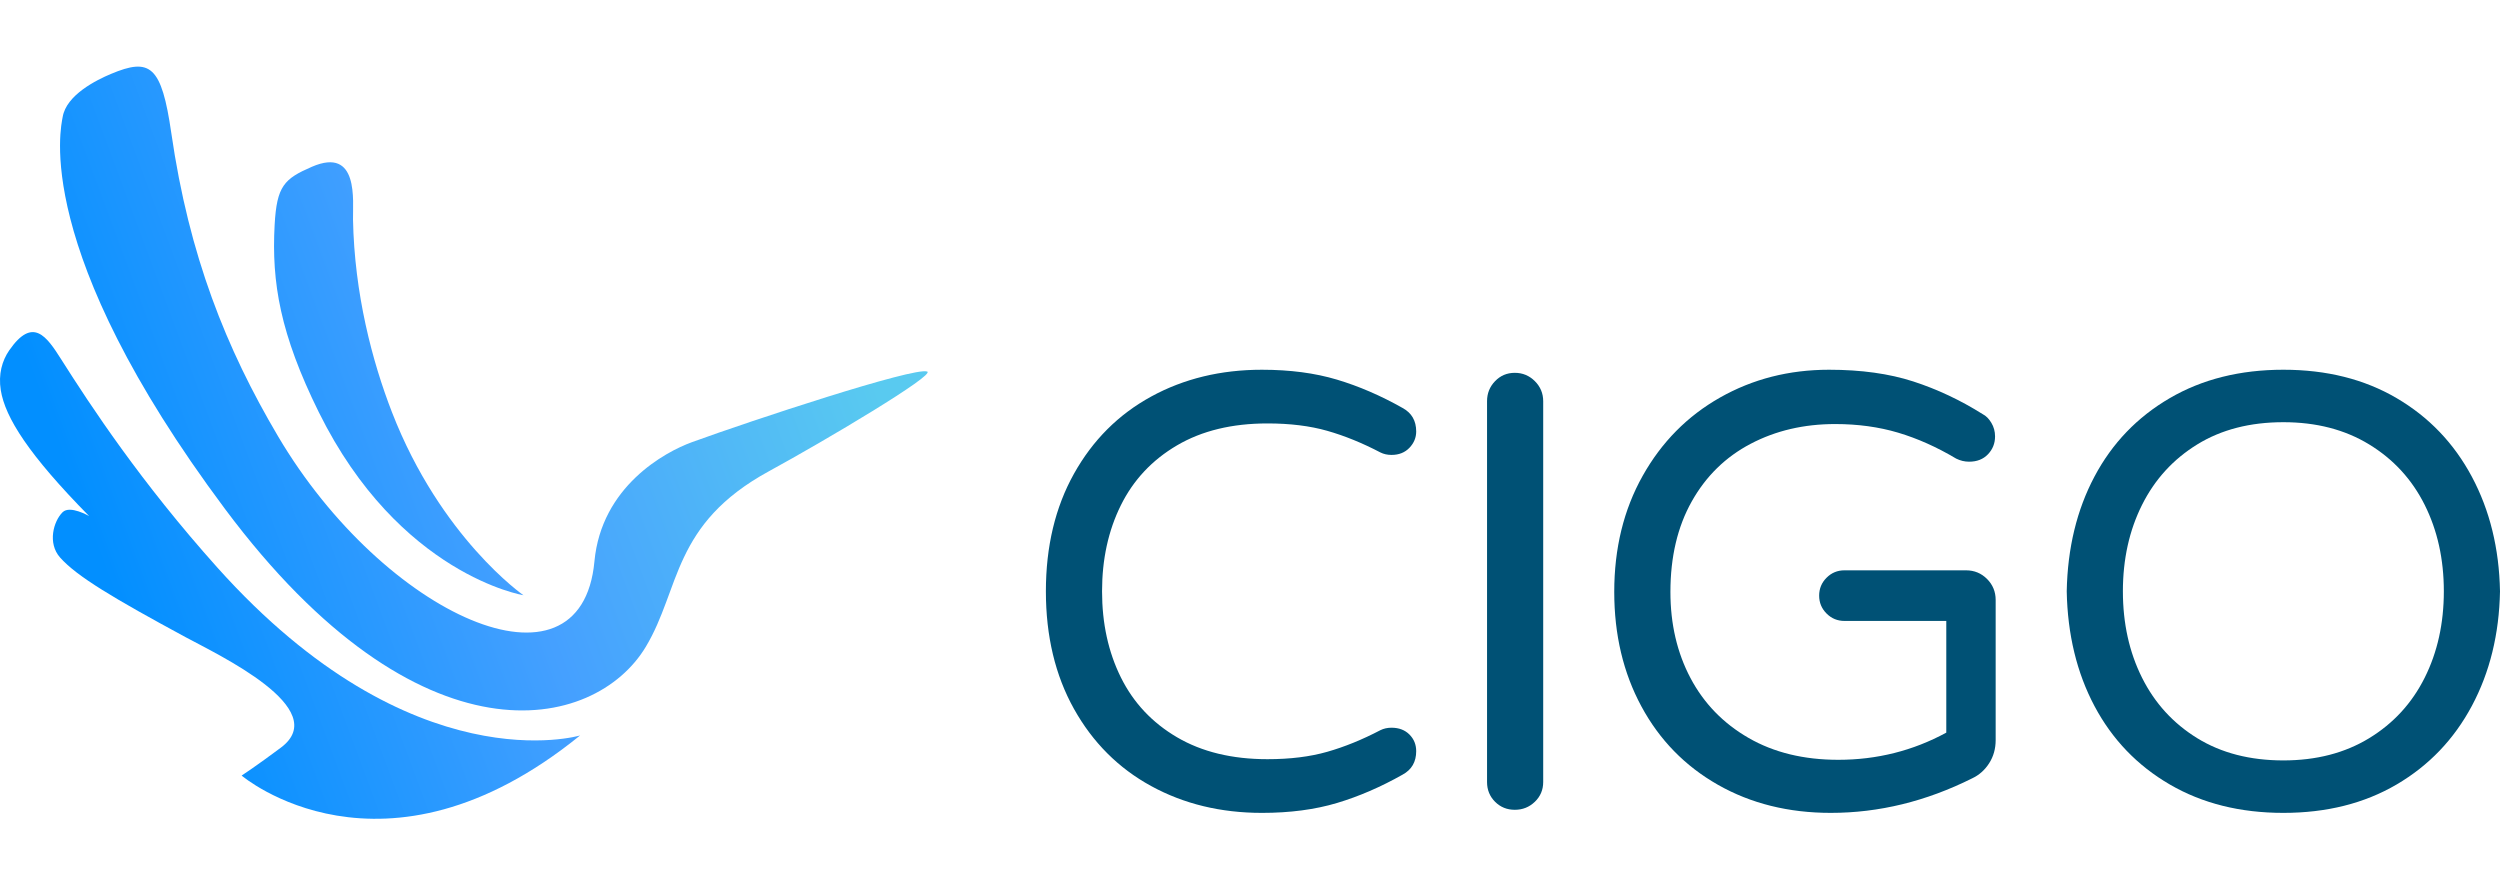
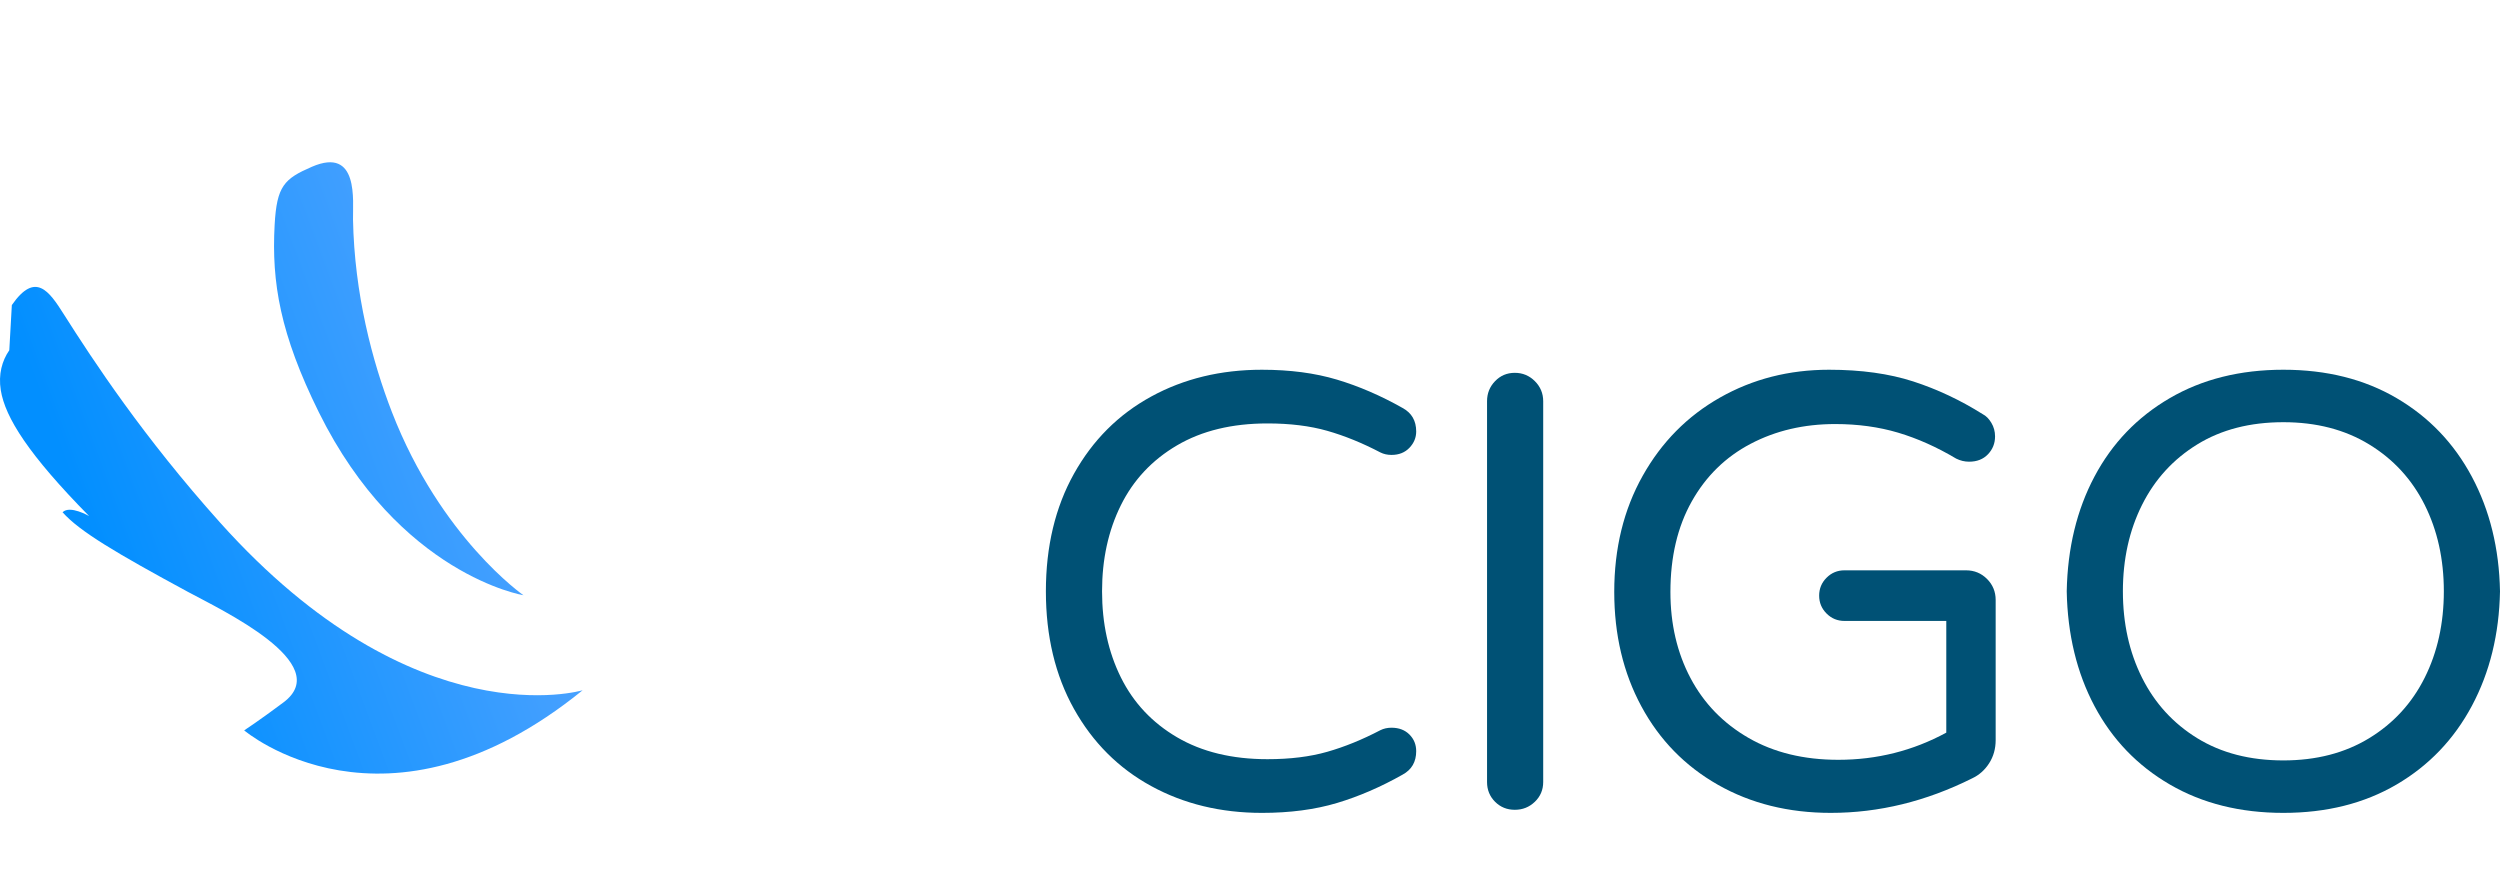
<svg xmlns="http://www.w3.org/2000/svg" width="100%" height="100%" viewBox="0 62 192 68" version="1.1" xmlnsXlink="http://www.w3.org/1999/xlink" xml:space="preserve" xmlnsSerif="http://www.serif.com/" style="fill-rule:evenodd;clip-rule:evenodd;stroke-linejoin:round;stroke-miterlimit:2;">
  <g id="full-color">
    <g>
      <g>
        <g>
          <path d="M96.914,124.429c-3.16,0 -5.996,-0.687 -8.508,-2.062c-2.512,-1.375 -4.487,-3.35 -5.925,-5.925c-1.438,-2.575 -2.157,-5.585 -2.157,-9.03c0,-3.444 0.719,-6.454 2.157,-9.029c1.438,-2.576 3.413,-4.551 5.925,-5.925c2.512,-1.375 5.348,-2.062 8.508,-2.062c2.149,0 4.069,0.252 5.76,0.758c1.69,0.506 3.373,1.232 5.048,2.18c0.695,0.38 1.042,0.98 1.042,1.802c0,0.474 -0.173,0.892 -0.521,1.256c-0.348,0.363 -0.806,0.545 -1.375,0.545c-0.316,0 -0.6,-0.063 -0.853,-0.19c-1.39,-0.727 -2.749,-1.28 -4.076,-1.659c-1.327,-0.379 -2.86,-0.569 -4.598,-0.569c-2.718,0 -5.032,0.561 -6.944,1.683c-1.912,1.122 -3.35,2.655 -4.313,4.598c-0.964,1.943 -1.446,4.148 -1.446,6.612c0,2.465 0.482,4.669 1.446,6.613c0.963,1.943 2.401,3.476 4.313,4.597c1.912,1.122 4.226,1.683 6.944,1.683c1.738,0 3.271,-0.189 4.598,-0.569c1.327,-0.379 2.686,-0.932 4.076,-1.659c0.253,-0.126 0.537,-0.189 0.853,-0.189c0.569,0 1.027,0.174 1.375,0.521c0.348,0.348 0.521,0.774 0.521,1.28c0,0.822 -0.347,1.422 -1.042,1.801c-1.675,0.948 -3.358,1.675 -5.048,2.181c-1.691,0.505 -3.611,0.758 -5.76,0.758Z" style="fill:#005175;fill-rule:nonzero;" />
          <path d="M116.338,124.192c-0.601,0 -1.106,-0.205 -1.517,-0.616c-0.411,-0.411 -0.616,-0.917 -0.616,-1.517l0,-29.246c0,-0.6 0.205,-1.114 0.616,-1.54c0.411,-0.427 0.916,-0.64 1.517,-0.64c0.6,0 1.113,0.213 1.54,0.64c0.427,0.426 0.64,0.94 0.64,1.54l0,29.246c0,0.6 -0.213,1.106 -0.64,1.517c-0.427,0.411 -0.94,0.616 -1.54,0.616Z" style="fill:#005175;fill-rule:nonzero;" />
          <path d="M140.612,124.429c-3.255,0 -6.147,-0.719 -8.675,-2.157c-2.528,-1.438 -4.487,-3.444 -5.877,-6.02c-1.391,-2.575 -2.086,-5.506 -2.086,-8.792c0,-3.35 0.727,-6.32 2.181,-8.911c1.453,-2.592 3.436,-4.598 5.948,-6.02c2.512,-1.422 5.301,-2.133 8.366,-2.133c2.465,0 4.622,0.3 6.471,0.9c1.848,0.601 3.626,1.438 5.332,2.512c0.253,0.127 0.474,0.348 0.664,0.664c0.189,0.316 0.284,0.664 0.284,1.043c0,0.537 -0.182,0.995 -0.545,1.374c-0.363,0.38 -0.845,0.569 -1.446,0.569c-0.347,0 -0.679,-0.079 -0.995,-0.237c-1.485,-0.885 -2.971,-1.548 -4.456,-1.991c-1.485,-0.442 -3.097,-0.663 -4.835,-0.663c-2.401,0 -4.566,0.505 -6.493,1.517c-1.928,1.011 -3.437,2.488 -4.527,4.432c-1.09,1.943 -1.635,4.258 -1.635,6.944c0,2.465 0.513,4.669 1.54,6.612c1.027,1.943 2.512,3.476 4.456,4.598c1.943,1.122 4.242,1.683 6.896,1.683c2.971,0 5.736,-0.696 8.295,-2.086l0,-8.579l-7.821,0c-0.537,0 -0.995,-0.19 -1.374,-0.569c-0.379,-0.379 -0.569,-0.838 -0.569,-1.375c0,-0.537 0.19,-0.995 0.569,-1.374c0.379,-0.38 0.837,-0.569 1.374,-0.569l9.338,0c0.632,0 1.169,0.221 1.612,0.663c0.442,0.443 0.663,0.98 0.663,1.612l0,10.76c0,0.663 -0.165,1.256 -0.497,1.777c-0.332,0.522 -0.767,0.909 -1.304,1.162c-3.539,1.769 -7.157,2.654 -10.854,2.654Z" style="fill:#005175;fill-rule:nonzero;" />
          <path d="M175.363,124.429c-3.318,0 -6.226,-0.727 -8.722,-2.18c-2.497,-1.454 -4.424,-3.461 -5.783,-6.02c-1.359,-2.56 -2.07,-5.499 -2.133,-8.817c0.063,-3.318 0.774,-6.256 2.133,-8.816c1.359,-2.56 3.286,-4.566 5.783,-6.02c2.496,-1.454 5.404,-2.18 8.722,-2.18c3.318,0 6.217,0.726 8.697,2.18c2.481,1.454 4.409,3.468 5.783,6.044c1.375,2.575 2.094,5.506 2.157,8.792c-0.063,3.287 -0.782,6.218 -2.157,8.793c-1.374,2.575 -3.302,4.59 -5.783,6.044c-2.48,1.453 -5.379,2.18 -8.697,2.18Zm0,-4.029c2.528,0 4.724,-0.569 6.588,-1.706c1.865,-1.138 3.287,-2.686 4.266,-4.646c0.98,-1.959 1.47,-4.171 1.47,-6.636c0,-2.464 -0.49,-4.676 -1.47,-6.636c-0.979,-1.959 -2.401,-3.507 -4.266,-4.645c-1.864,-1.138 -4.06,-1.706 -6.588,-1.706c-2.56,0 -4.764,0.568 -6.613,1.706c-1.848,1.138 -3.262,2.686 -4.242,4.645c-0.98,1.96 -1.47,4.172 -1.47,6.636c0,2.465 0.49,4.677 1.47,6.636c0.98,1.96 2.394,3.508 4.242,4.646c1.849,1.137 4.053,1.706 6.613,1.706Z" style="fill:#005175;fill-rule:nonzero;" />
        </g>
      </g>
      <g id="gradient">
        <clipPath id="_clip1">
          <rect x="0" y="67.117" width="71.246" height="57.767" />
        </clipPath>
        <g clip-path="url(#_clip1)">
-           <path d="M4.811,70.993c-0.113,0.704 -2.474,10.076 12.477,30.105c14.952,20.029 28.387,17.11 32.309,10.576c2.677,-4.46 2.004,-9.42 9.469,-13.489c4.333,-2.362 12.808,-7.401 12.143,-7.65c-0.989,-0.371 -13.515,3.764 -18.077,5.427c-2.073,0.755 -6.945,3.403 -7.48,9.157c-1.023,11.002 -16.16,4.155 -24.295,-9.606c-3.996,-6.76 -6.836,-13.863 -8.2,-23.287c-0.751,-5.188 -1.617,-5.821 -4.647,-4.544c-1.097,0.462 -3.423,1.608 -3.699,3.311Z" style="fill:url(#_Linear2);" />
-           <path d="M0.714,88.899c-0.555,0.798 -0.848,1.846 -0.655,3.062c0.336,2.113 2.16,4.978 6.785,9.675c0,0 -1.468,-0.862 -2.039,-0.295c-0.699,0.693 -1.165,2.372 -0.195,3.471c1.294,1.465 4.156,3.154 9.621,6.111c2.55,1.379 11.331,5.509 7.347,8.49c-1.885,1.41 -3.02,2.151 -3.02,2.151c0,0 10.827,9.225 25.994,-3.082c0,0 -12.847,3.857 -27.855,-12.889c-5.894,-6.577 -9.744,-12.441 -11.997,-15.996c-1.13,-1.782 -2.179,-3.299 -3.986,-0.698Z" style="fill:url(#_Linear3);" />
+           <path d="M0.714,88.899c-0.555,0.798 -0.848,1.846 -0.655,3.062c0.336,2.113 2.16,4.978 6.785,9.675c0,0 -1.468,-0.862 -2.039,-0.295c1.294,1.465 4.156,3.154 9.621,6.111c2.55,1.379 11.331,5.509 7.347,8.49c-1.885,1.41 -3.02,2.151 -3.02,2.151c0,0 10.827,9.225 25.994,-3.082c0,0 -12.847,3.857 -27.855,-12.889c-5.894,-6.577 -9.744,-12.441 -11.997,-15.996c-1.13,-1.782 -2.179,-3.299 -3.986,-0.698Z" style="fill:url(#_Linear3);" />
          <path d="M21.092,79.267c-0.243,4.431 0.429,8.395 3.392,14.389c6.178,12.495 15.719,14.059 15.719,14.059c0,0 -6.354,-4.406 -10.101,-14.059c-1.519,-3.912 -2.883,-9.11 -2.991,-14.798c-0.026,-1.387 0.481,-5.626 -3.159,-4.049c-2.13,0.923 -2.696,1.477 -2.86,4.458Z" style="fill:url(#_Linear4);" />
        </g>
      </g>
    </g>
    <rect x="0" y="0" width="192" height="192" style="fill:none;" />
  </g>
  <defs>
    <linearGradient id="_Linear2" x1="0" y1="0" x2="1" y2="0" gradientUnits="userSpaceOnUse" gradientTransform="matrix(56.959,-21.243,21.243,56.959,10.858,113.672)">
      <stop offset="0" style="stop-color:#028fff;stop-opacity:1" />
      <stop offset="0.5" style="stop-color:#45a0ff;stop-opacity:1" />
      <stop offset="1" style="stop-color:#59caf0;stop-opacity:1" />
    </linearGradient>
    <linearGradient id="_Linear3" x1="0" y1="0" x2="1" y2="0" gradientUnits="userSpaceOnUse" gradientTransform="matrix(56.959,-21.243,21.243,56.959,10.858,113.672)">
      <stop offset="0" style="stop-color:#028fff;stop-opacity:1" />
      <stop offset="0.5" style="stop-color:#45a0ff;stop-opacity:1" />
      <stop offset="1" style="stop-color:#59caf0;stop-opacity:1" />
    </linearGradient>
    <linearGradient id="_Linear4" x1="0" y1="0" x2="1" y2="0" gradientUnits="userSpaceOnUse" gradientTransform="matrix(56.959,-21.243,21.243,56.959,10.858,113.672)">
      <stop offset="0" style="stop-color:#028fff;stop-opacity:1" />
      <stop offset="0.5" style="stop-color:#45a0ff;stop-opacity:1" />
      <stop offset="1" style="stop-color:#59caf0;stop-opacity:1" />
    </linearGradient>
  </defs>
</svg>